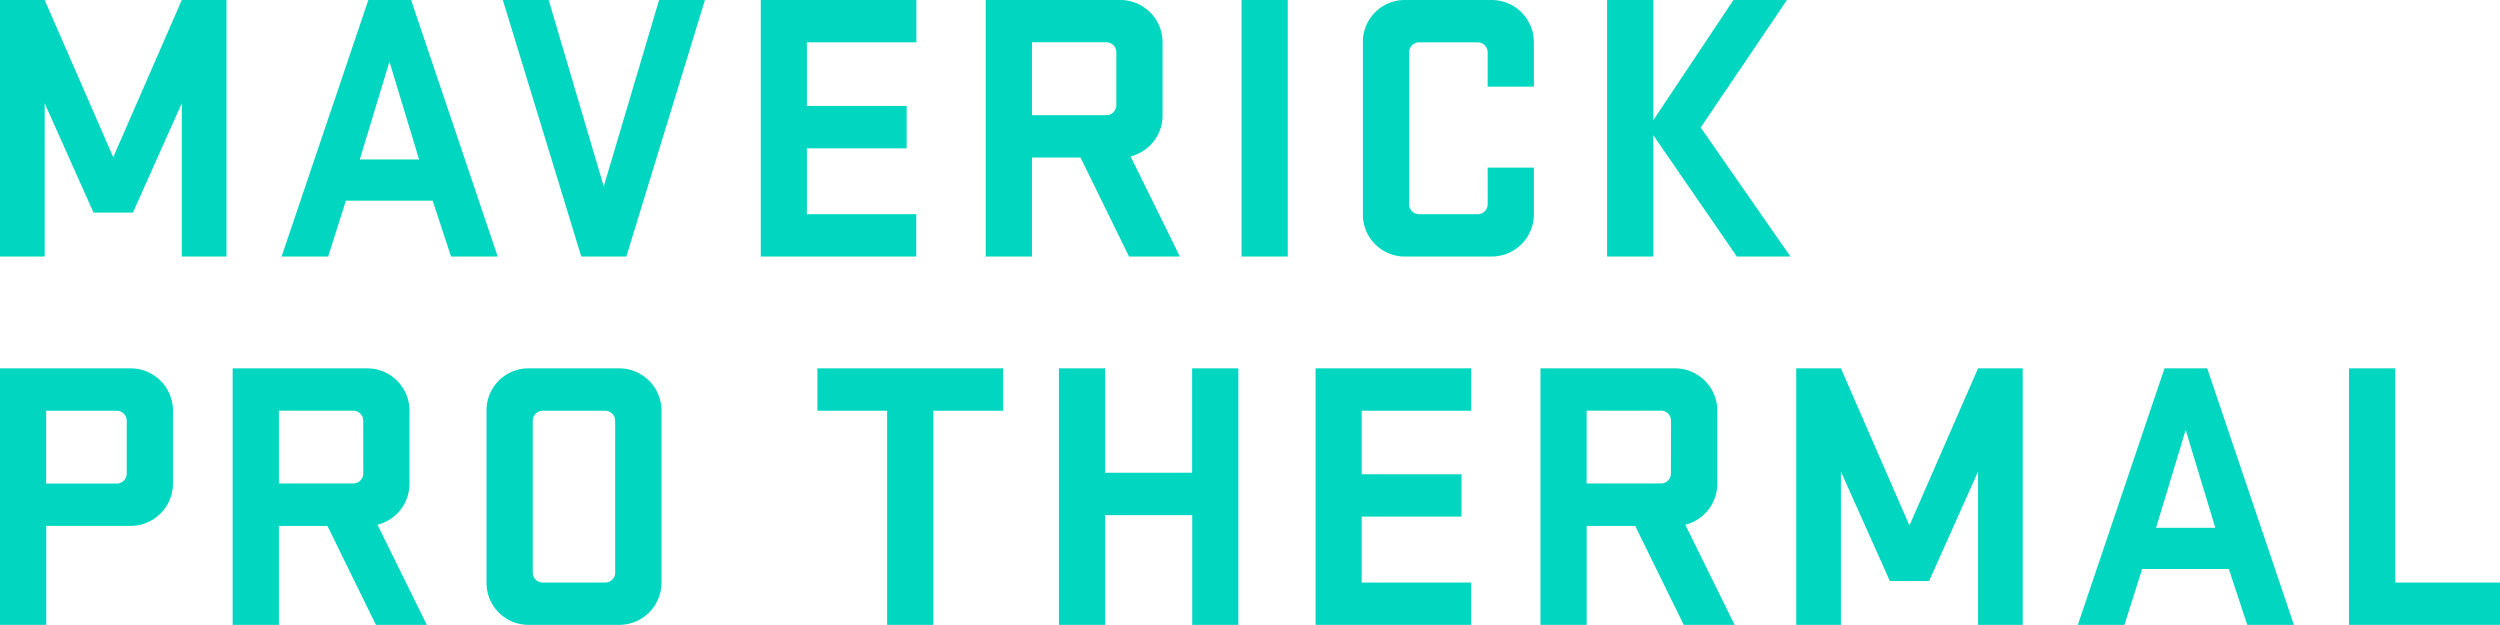
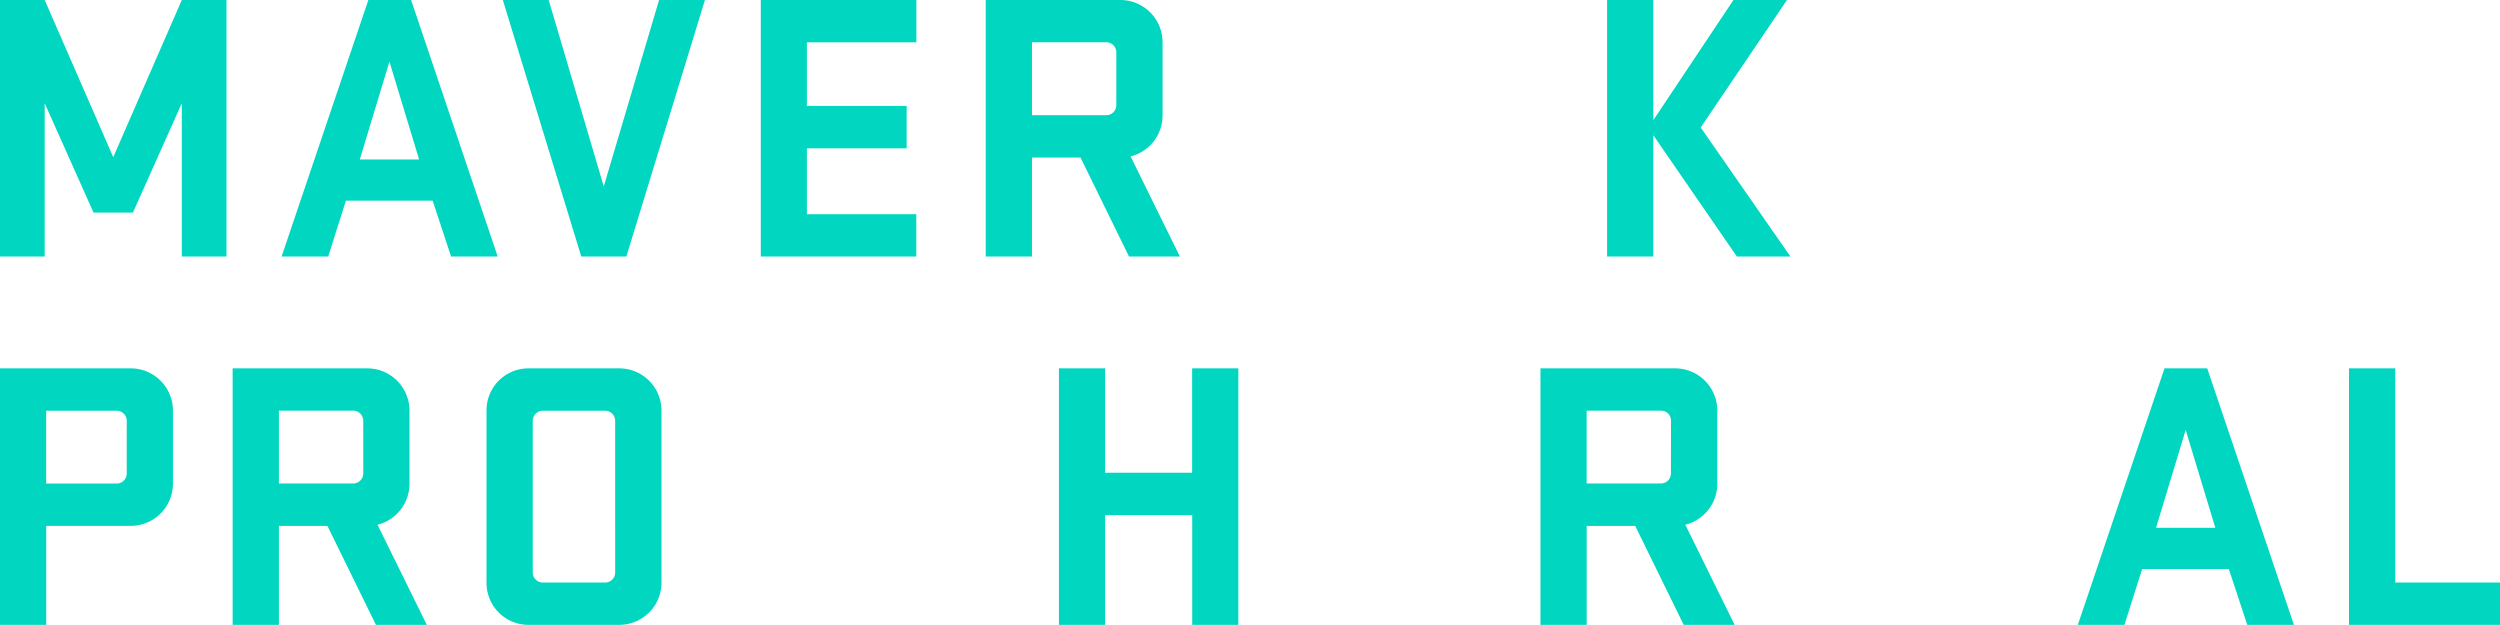
<svg xmlns="http://www.w3.org/2000/svg" id="Layer_1" data-name="Layer 1" viewBox="0 0 855.15 213.75">
  <defs>
    <style>.cls-1{fill:#01d6c1;}</style>
  </defs>
  <title>W_PRO_THERMAL_TEXT</title>
  <path class="cls-1" d="M15.28,35.31V87.75H0V0H15.28L38.74,53.76,62.19,0H77.47V87.75H62.19V35.31L45.46,72.73H32Z" />
  <path class="cls-1" d="M170.24,87.75H154.29L148,68.65H118.32l-6.06,19.1H96.32L126,0h14.62Zm-47.17-33.2h20.29L133.21,21.08Z" />
  <path class="cls-1" d="M214.25,87.75H198.83L172,0h15.68l18.84,63.77L225.45,0h15.68Z" />
  <path class="cls-1" d="M260.23,0h53.23V14.49H276V36.23h34.13V50.73H276V73.26h37.42V87.75H260.23Z" />
  <path class="cls-1" d="M369.6,53.89H353V87.75H337.18V0h46a14.45,14.45,0,0,1,14.49,14.49V39.4a14.44,14.44,0,0,1-10.94,14.1l16.87,34.26H386.2Zm12.25-36a3.43,3.43,0,0,0-3.56-3.43H353V39.4h25.3A3.43,3.43,0,0,0,381.85,36Z" />
-   <path class="cls-1" d="M440.49,87.75H424.68V0h15.81Z" />
-   <path class="cls-1" d="M508.87,57.32h15.81V73.26a14.45,14.45,0,0,1-14.49,14.49H480.54a14.34,14.34,0,0,1-14.36-14.49V14.49A14.34,14.34,0,0,1,480.54,0h29.65a14.45,14.45,0,0,1,14.49,14.49V29.65H508.87V17.92a3.43,3.43,0,0,0-3.56-3.43H485.55A3.43,3.43,0,0,0,482,17.92V69.83a3.43,3.43,0,0,0,3.56,3.43h19.76a3.43,3.43,0,0,0,3.56-3.43Z" />
  <path class="cls-1" d="M549.72,0h15.81V41.11L592.94,0h18.31L581.74,43.61l30.7,44.14H594.12l-28.59-41.5v41.5H549.72Z" />
  <path class="cls-1" d="M0,126H44.67a14.45,14.45,0,0,1,14.49,14.49v24.9a14.45,14.45,0,0,1-14.49,14.49H15.81v33.86H0Zm43.35,17.92a3.43,3.43,0,0,0-3.56-3.42h-24v24.9h24A3.43,3.43,0,0,0,43.35,162Z" />
  <path class="cls-1" d="M112,179.89H95.4v33.86H79.58V126h46a14.45,14.45,0,0,1,14.49,14.49v24.9a14.44,14.44,0,0,1-10.94,14.1L146,213.75H128.6Zm12.25-36a3.43,3.43,0,0,0-3.56-3.42H95.4v24.9h25.3a3.43,3.43,0,0,0,3.56-3.43Z" />
  <path class="cls-1" d="M166.42,199.26V140.49A14.34,14.34,0,0,1,180.78,126h31a14.45,14.45,0,0,1,14.49,14.49v58.76a14.45,14.45,0,0,1-14.49,14.49h-31A14.34,14.34,0,0,1,166.42,199.26Zm44-55.34a3.43,3.43,0,0,0-3.56-3.42H185.79a3.43,3.43,0,0,0-3.56,3.42v51.91a3.43,3.43,0,0,0,3.56,3.43h21.08a3.43,3.43,0,0,0,3.56-3.43Z" />
-   <path class="cls-1" d="M279.6,126h63.51v14.49H319.26v73.26H303.45V140.49H279.6Z" />
  <path class="cls-1" d="M407.81,176.2H378v37.55H362.22V126H378v35.71h29.78V126h15.81v87.75H407.81Z" />
-   <path class="cls-1" d="M450,126h53.23v14.49H465.79v21.74h34.13v14.49H465.79v22.53h37.42v14.49H450Z" />
  <path class="cls-1" d="M559.34,179.89h-16.6v33.86H526.93V126h46a14.45,14.45,0,0,1,14.49,14.49v24.9a14.44,14.44,0,0,1-10.94,14.1l16.87,34.26H575.94Zm12.25-36a3.43,3.43,0,0,0-3.56-3.42h-25.3v24.9H568a3.43,3.43,0,0,0,3.56-3.43Z" />
-   <path class="cls-1" d="M629.7,161.31v52.44H614.42V126H629.7l23.45,53.76L676.61,126h15.28v87.75H676.61V161.31l-16.73,37.42H646.44Z" />
  <path class="cls-1" d="M784.66,213.75H768.71l-6.32-19.11H732.74l-6.06,19.11H710.74L740.39,126H755Zm-47.17-33.2h20.29l-10.15-33.47Z" />
  <path class="cls-1" d="M803.5,126h15.81v73.26h35.84v14.49H803.5Z" />
</svg>